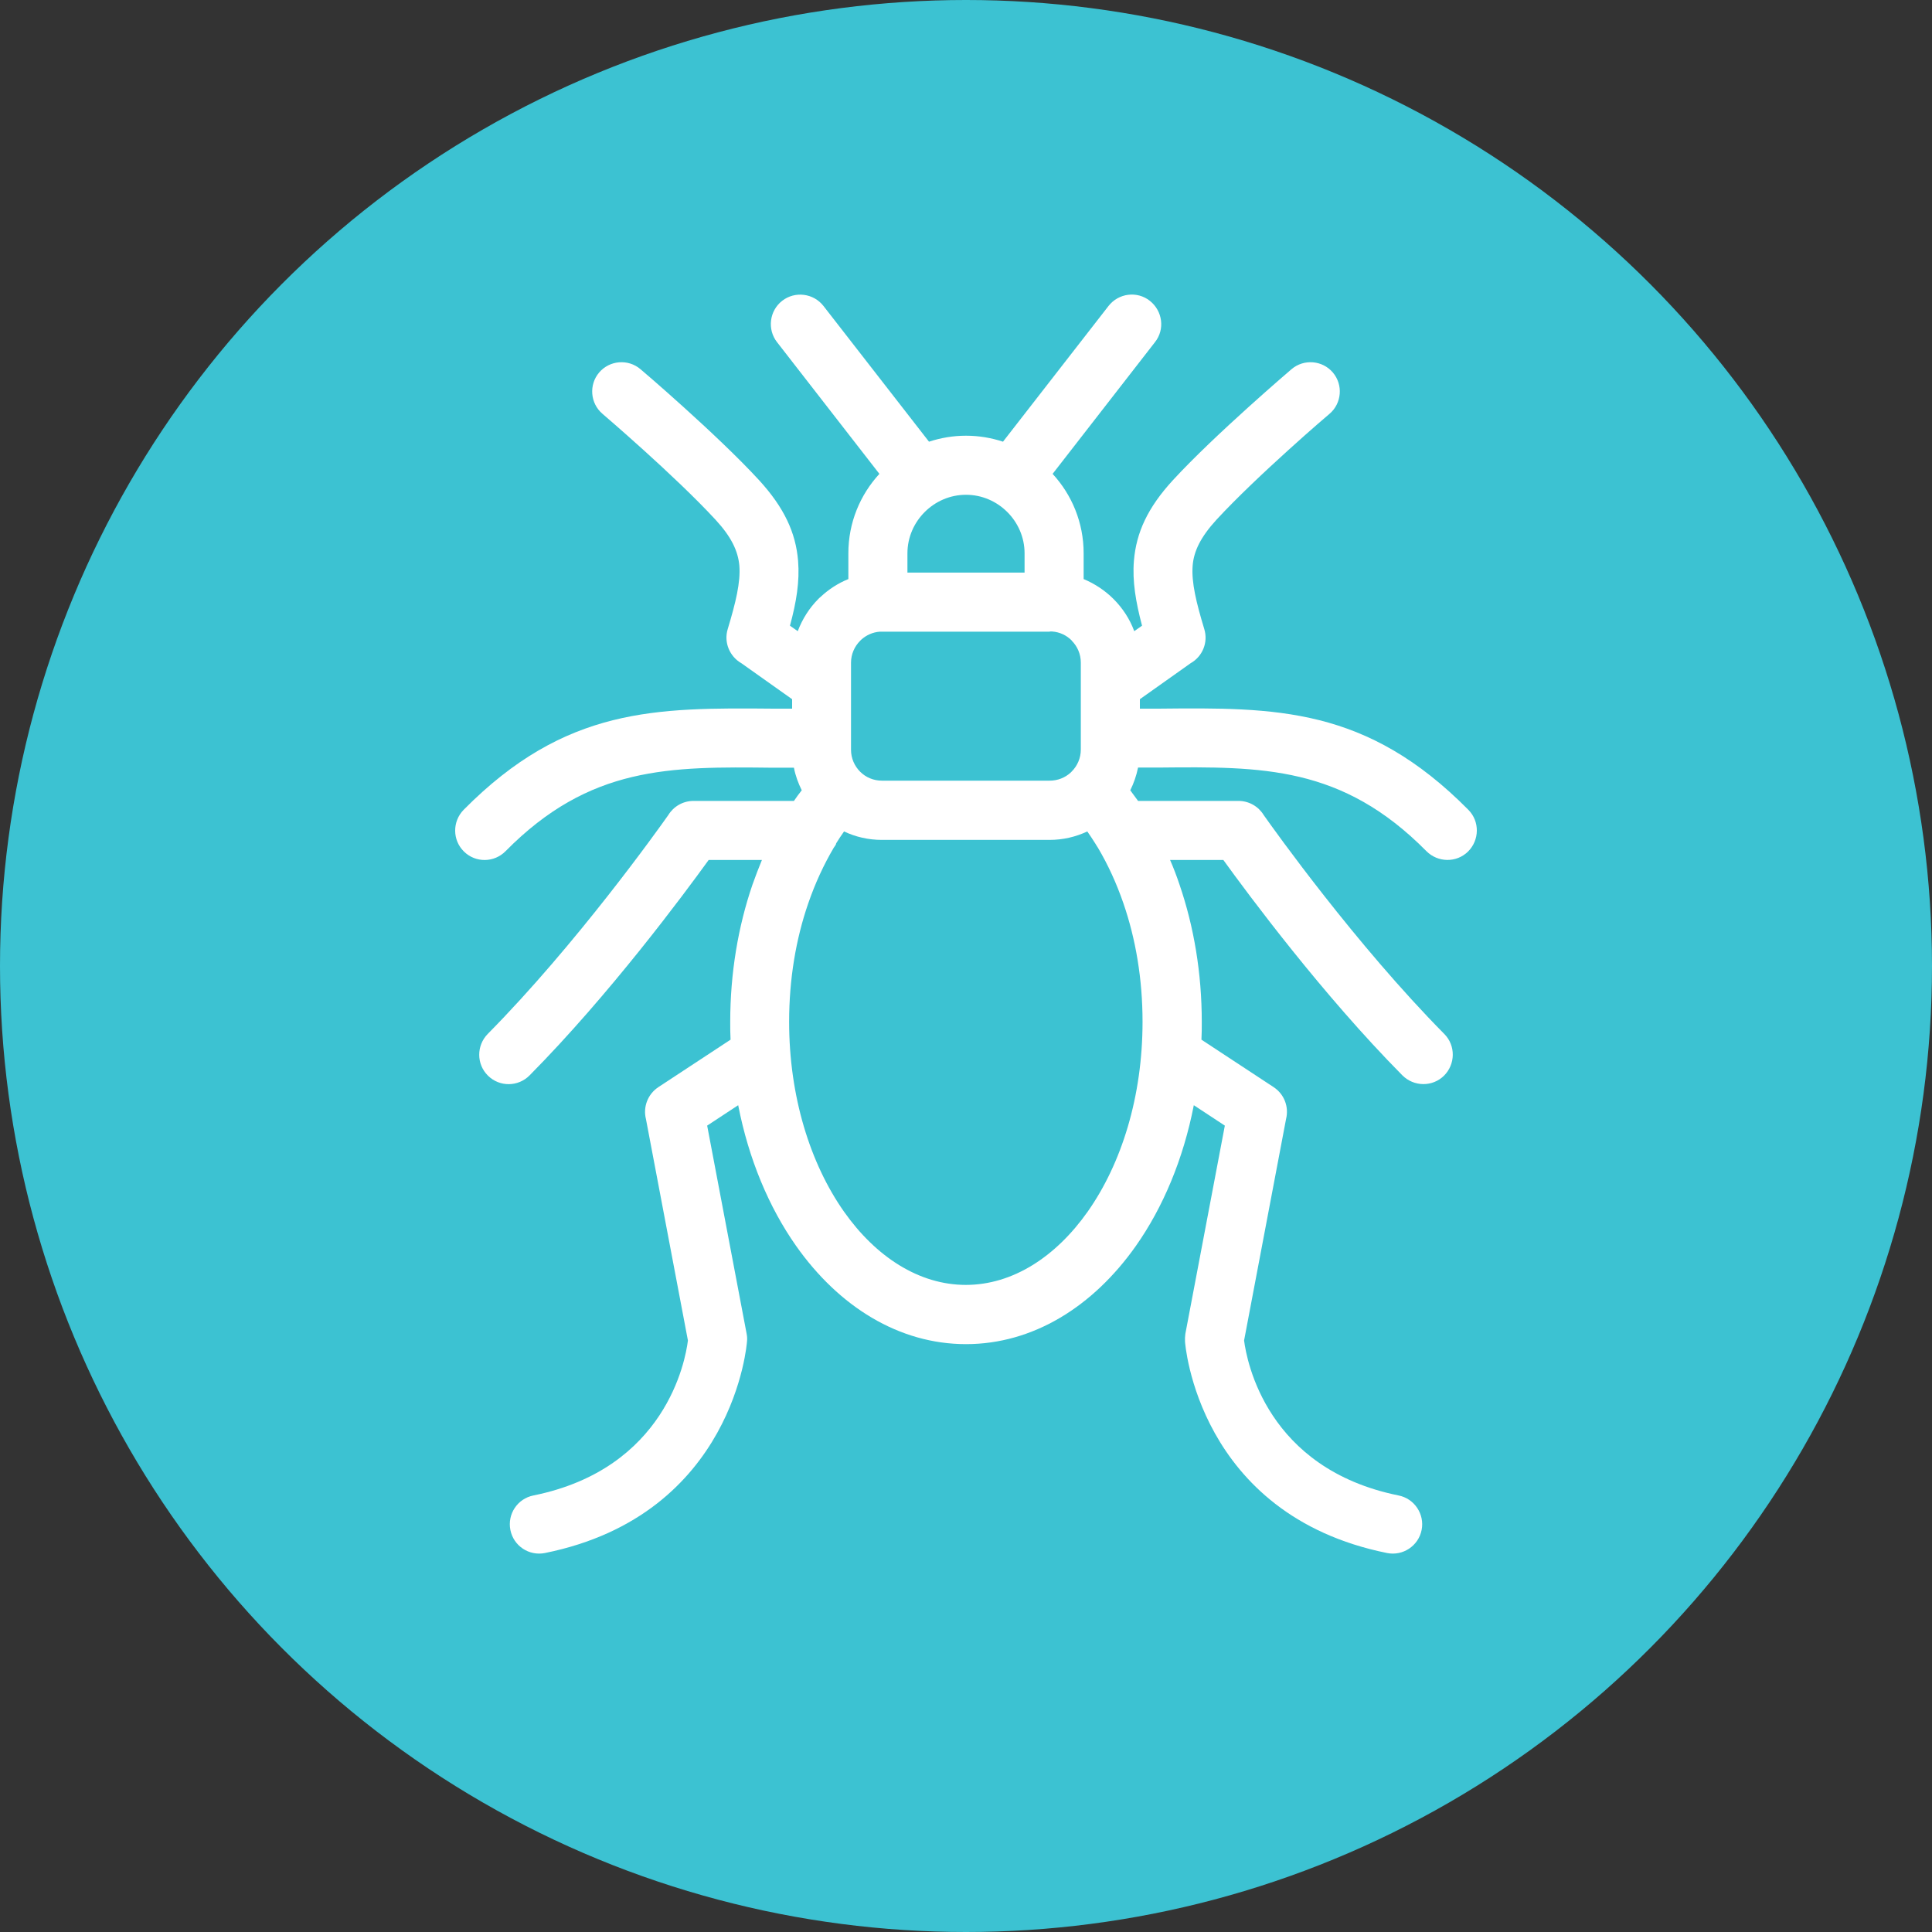
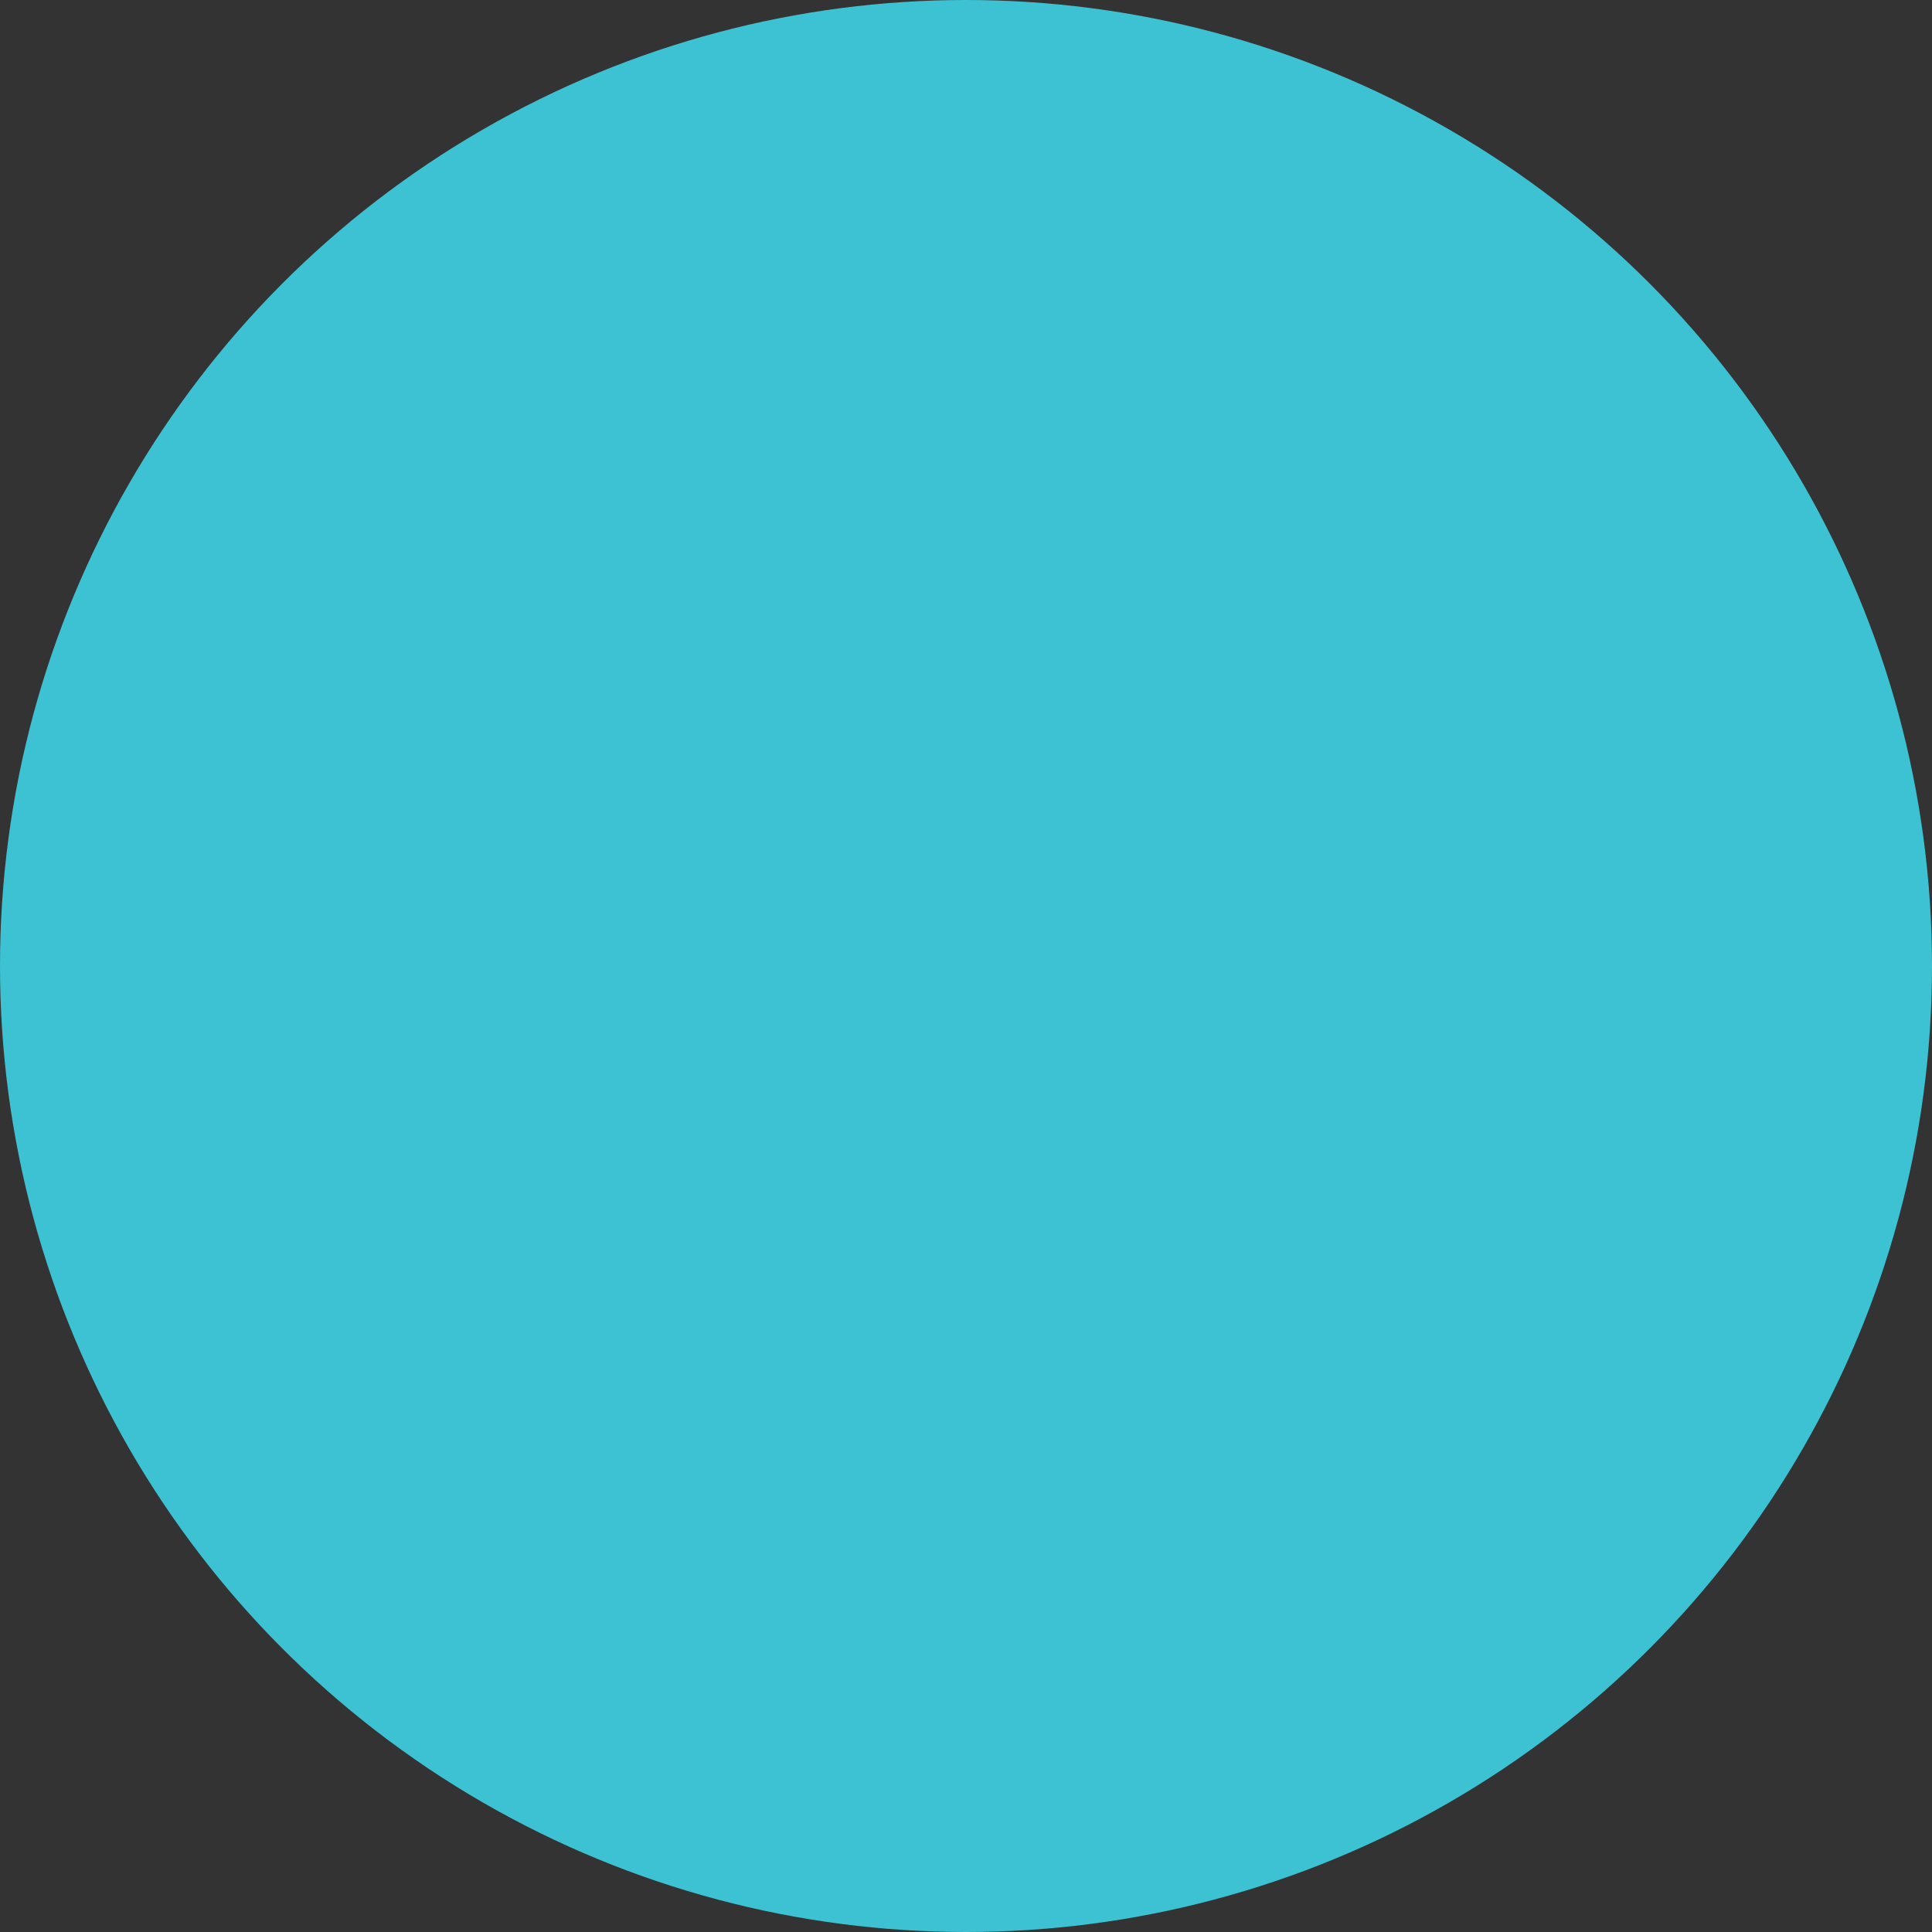
<svg xmlns="http://www.w3.org/2000/svg" id="Layer_2" data-name="Layer 2" viewBox="0 0 116.44 116.44">
  <rect x="0" y="0" width="116.44" height="116.44" fill="#333333" stroke="none" />
  <defs>
    <style>      .cls-1 {        fill: #fff;      }      .cls-2 {        fill: #3cc2d2;      }    </style>
  </defs>
  <g id="Layer_1-2" data-name="Layer 1">
    <g>
      <circle class="cls-2" cx="58.22" cy="58.22" r="58.22" />
-       <path class="cls-1" d="M68.12,47.63c.16.21.31.43.47.64h6.05c.64,0,1.21.34,1.52.85.62.88,5.56,7.81,10.89,13.2.69.7.67,1.82-.02,2.51-.7.69-1.82.67-2.51-.02-4.81-4.86-9.28-10.89-10.79-12.98h-3.21c.21.48.4.98.57,1.49.86,2.51,1.34,5.31,1.34,8.27,0,.36,0,.71-.02,1.07l4.35,2.86c.65.43.93,1.2.75,1.92l-2.53,13.35c.16,1.24,1.36,7.73,9.31,9.34.96.19,1.58,1.13,1.39,2.08-.19.96-1.13,1.58-2.08,1.39-11.45-2.31-12.18-12.71-12.18-12.74h0c-.01-.15,0-.31.02-.47l2.38-12.55-1.87-1.23c-.63,3.24-1.85,6.15-3.49,8.48-2.58,3.66-6.2,5.92-10.24,5.92s-7.66-2.26-10.24-5.92c-1.64-2.33-2.86-5.24-3.49-8.48l-1.87,1.23,2.38,12.55c.03.16.04.31.02.47h0s-.73,10.43-12.18,12.74c-.96.19-1.89-.43-2.08-1.39-.19-.96.43-1.89,1.39-2.08,7.96-1.61,9.16-8.11,9.31-9.34l-2.53-13.35c-.18-.71.1-1.49.75-1.92l4.35-2.86c-.02-.35-.02-.71-.02-1.07,0-2.95.48-5.76,1.34-8.27.18-.51.37-1,.57-1.49h-3.21c-1.51,2.09-5.98,8.12-10.79,12.98-.69.7-1.81.71-2.51.02-.7-.69-.7-1.81-.02-2.51,5.33-5.39,10.27-12.32,10.89-13.2.31-.51.88-.85,1.52-.85h6.05c.15-.22.31-.44.47-.64-.21-.43-.38-.88-.47-1.36h-1.26c-6.21-.07-11.04-.12-16.12,5.03-.69.7-1.81.71-2.51.02-.7-.69-.7-1.81-.02-2.51,6.14-6.21,11.62-6.16,18.68-6.1.25,0,.51,0,1.12,0v-.57l-3.06-2.17c-.7-.4-1.07-1.25-.82-2.06.48-1.59.78-2.82.7-3.82-.08-.89-.49-1.74-1.43-2.76-2.45-2.66-6.81-6.38-6.82-6.39-.74-.63-.83-1.75-.2-2.49s1.75-.83,2.49-.2c.02.01,4.61,3.93,7.14,6.68,1.53,1.67,2.22,3.18,2.36,4.87.1,1.24-.1,2.48-.49,3.91l.47.33c.28-.74.7-1.4,1.25-1.95.04-.04.08-.08.12-.11.49-.46,1.06-.83,1.68-1.08v-1.56c0-1.84.71-3.52,1.87-4.78l-6.17-7.94c-.6-.77-.46-1.89.31-2.49.77-.6,1.89-.46,2.49.31l6.36,8.18c.7-.23,1.45-.36,2.23-.36s1.53.13,2.23.36l6.36-8.18c.6-.77,1.72-.92,2.49-.31s.92,1.72.31,2.49l-6.17,7.94c1.16,1.26,1.87,2.94,1.87,4.78v1.56c.67.28,1.29.69,1.8,1.2h0c.54.54.98,1.2,1.25,1.94l.47-.33c-.38-1.44-.59-2.68-.49-3.91.14-1.7.83-3.21,2.36-4.87,2.53-2.75,7.13-6.67,7.14-6.68.74-.63,1.86-.54,2.49.2.63.74.54,1.86-.2,2.49-.01,0-4.37,3.73-6.82,6.39-.94,1.03-1.36,1.88-1.43,2.76-.08,1.01.22,2.23.7,3.82.25.81-.11,1.66-.82,2.06l-3.06,2.17v.57c.61,0,.87,0,1.12,0,7.06-.07,12.53-.12,18.68,6.1.69.7.67,1.82-.02,2.51-.7.69-1.82.67-2.51-.02-5.09-5.15-9.91-5.1-16.12-5.04h-1.26c-.1.49-.26.95-.47,1.37h0ZM50.4,50.85c-.04.08-.09.17-.15.24-.6,1.02-1.12,2.14-1.54,3.36-.74,2.14-1.15,4.56-1.15,7.13,0,4.5,1.27,8.55,3.31,11.45,1.92,2.72,4.52,4.41,7.34,4.41s5.42-1.69,7.34-4.41c2.05-2.91,3.31-6.95,3.31-11.45,0-2.57-.41-4.98-1.15-7.13-.42-1.22-.94-2.35-1.54-3.36-.05-.08-.1-.15-.15-.24-.16-.25-.32-.5-.49-.74-.7.33-1.47.51-2.28.51h-10.1c-.81,0-1.59-.18-2.28-.51-.17.24-.33.48-.49.74h0ZM54.69,34.51h7.06v-1.16c0-.97-.4-1.85-1.04-2.49-.64-.64-1.52-1.04-2.49-1.04s-1.85.4-2.49,1.04c-.64.64-1.04,1.52-1.04,2.49v1.16h0ZM63.27,38.07h-10.1s-.08,0-.12,0h-.02c-.43.03-.82.21-1.12.48l-.07.07c-.34.34-.55.81-.55,1.32v5.25c0,.51.21.98.55,1.32h0s0,0,0,0c.34.34.8.54,1.32.54h10.1c.49,0,.93-.18,1.26-.48l.07-.07c.34-.34.55-.81.55-1.32v-5.25c0-.51-.21-.98-.55-1.32h0s0-.01,0-.01c-.31-.31-.72-.51-1.18-.54h-.02s-.08,0-.12,0h0Z" />
    </g>
  </g>
</svg>